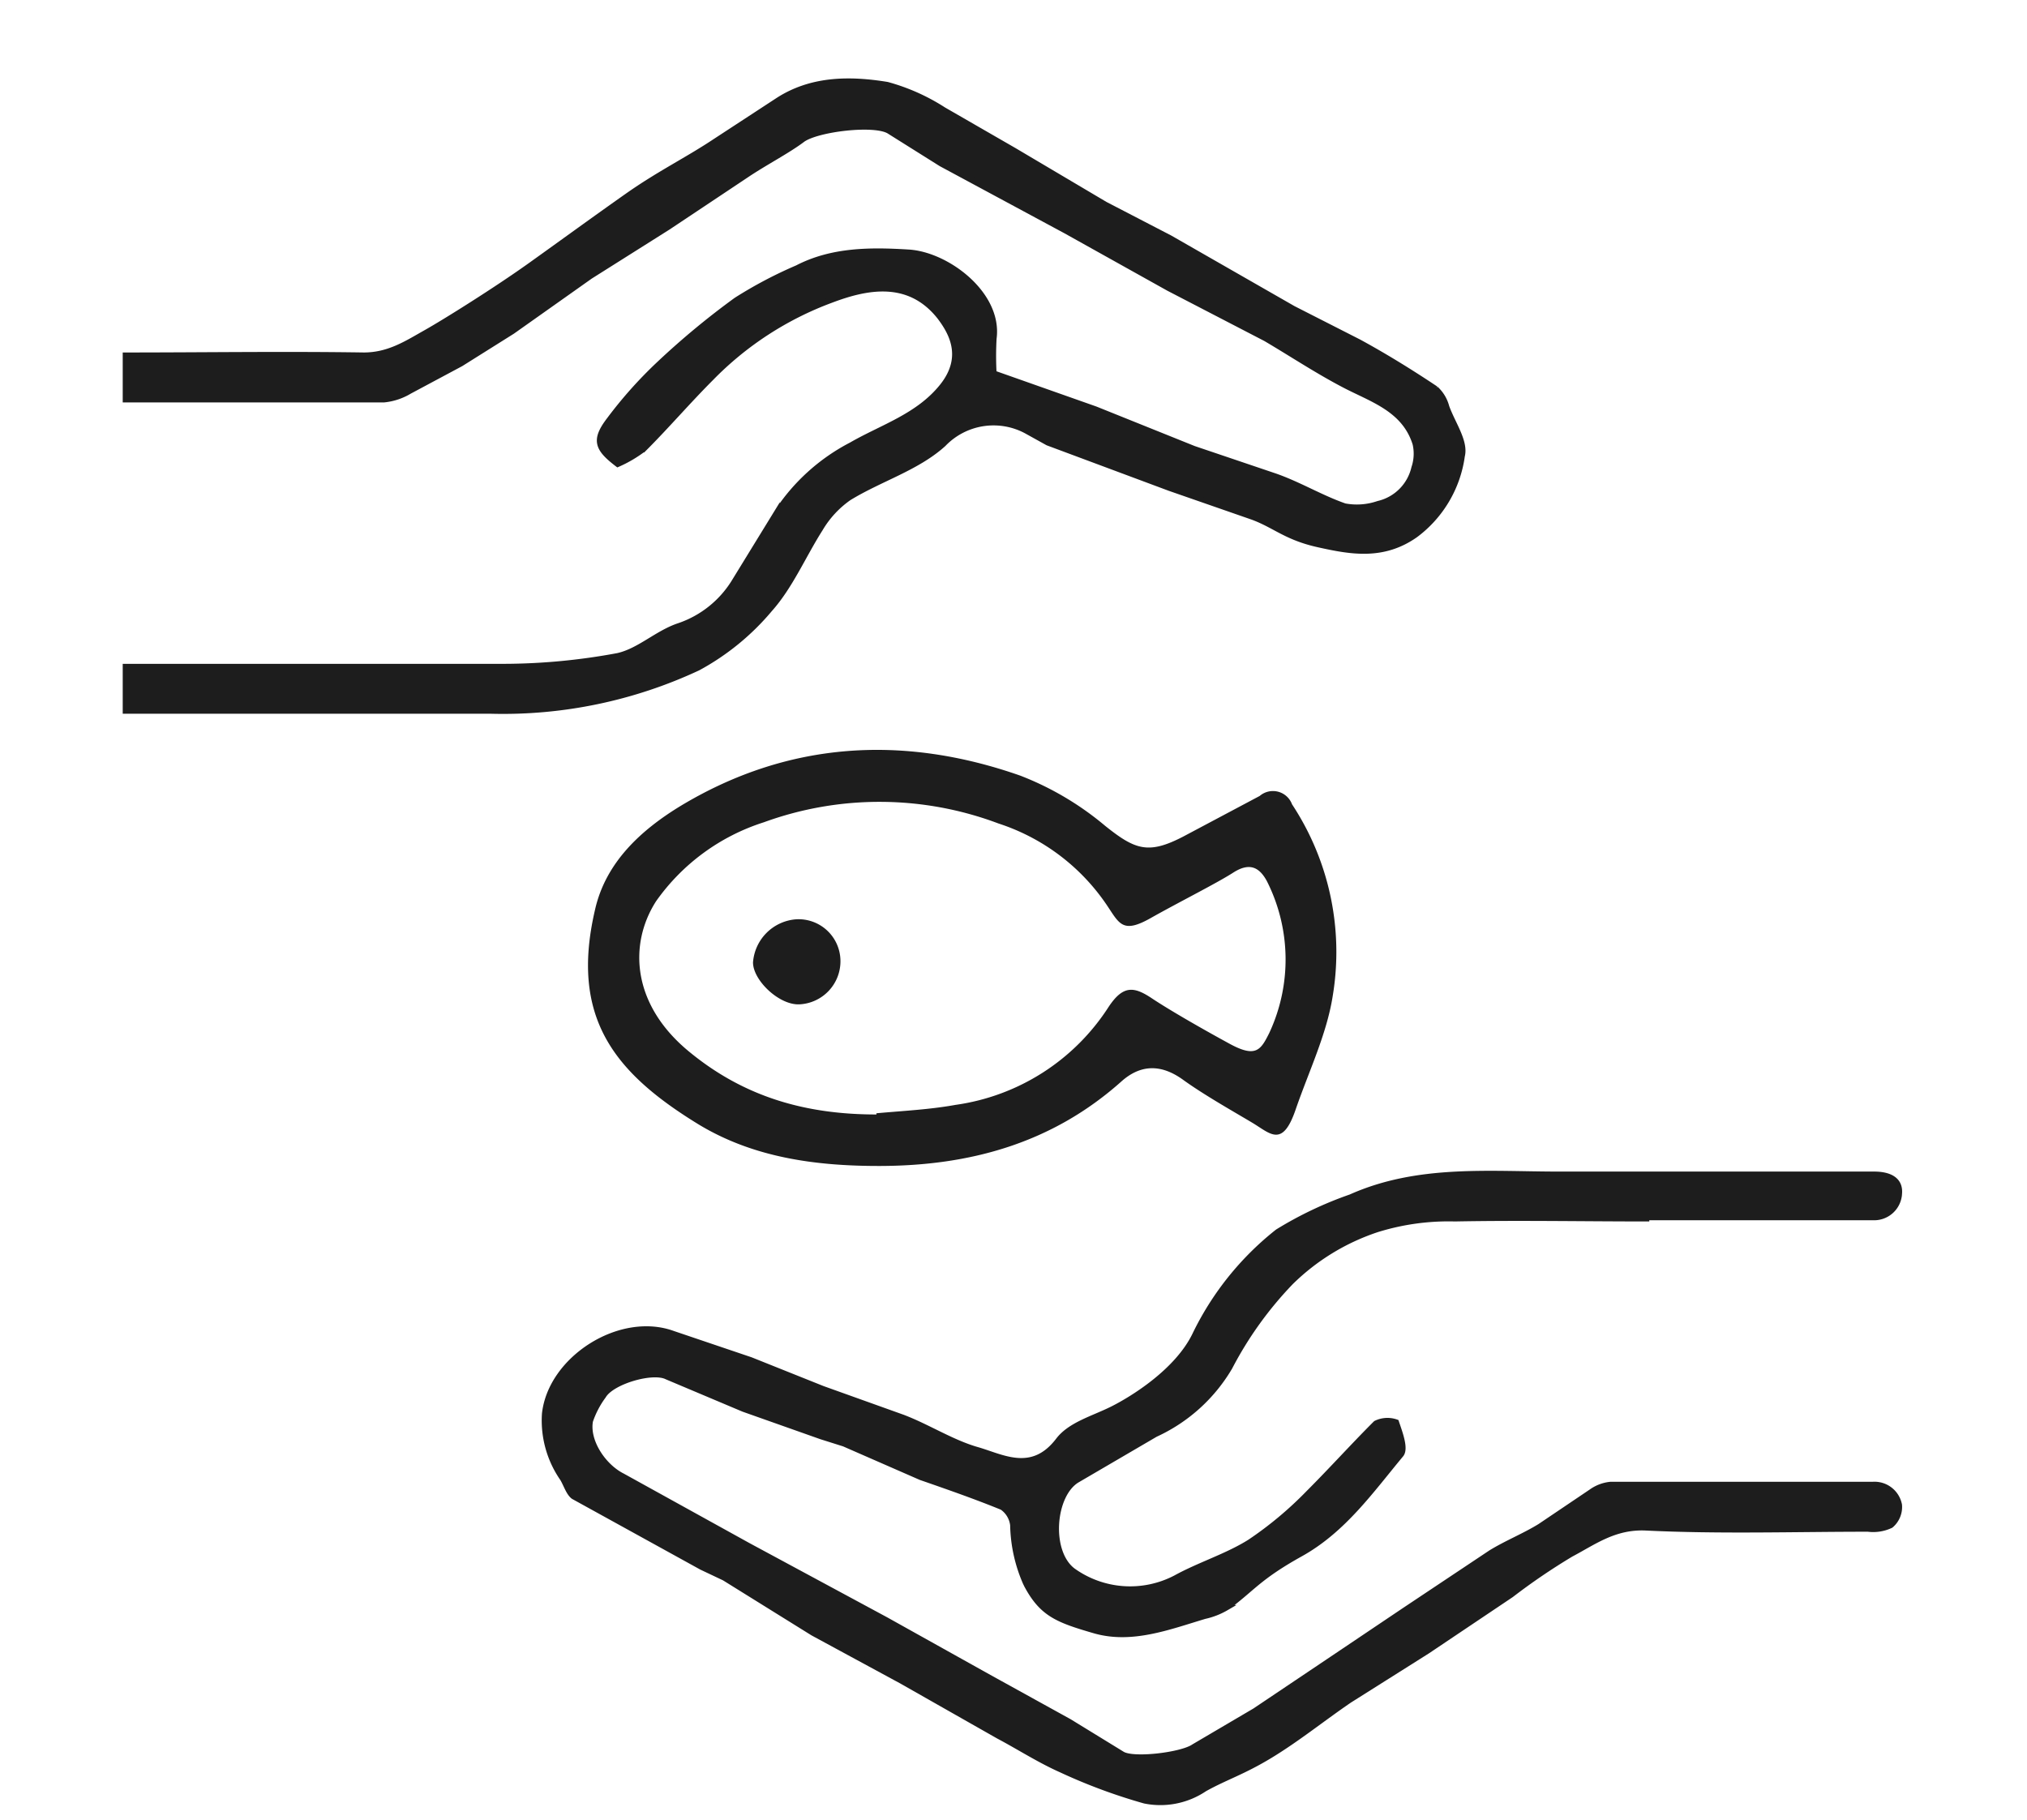
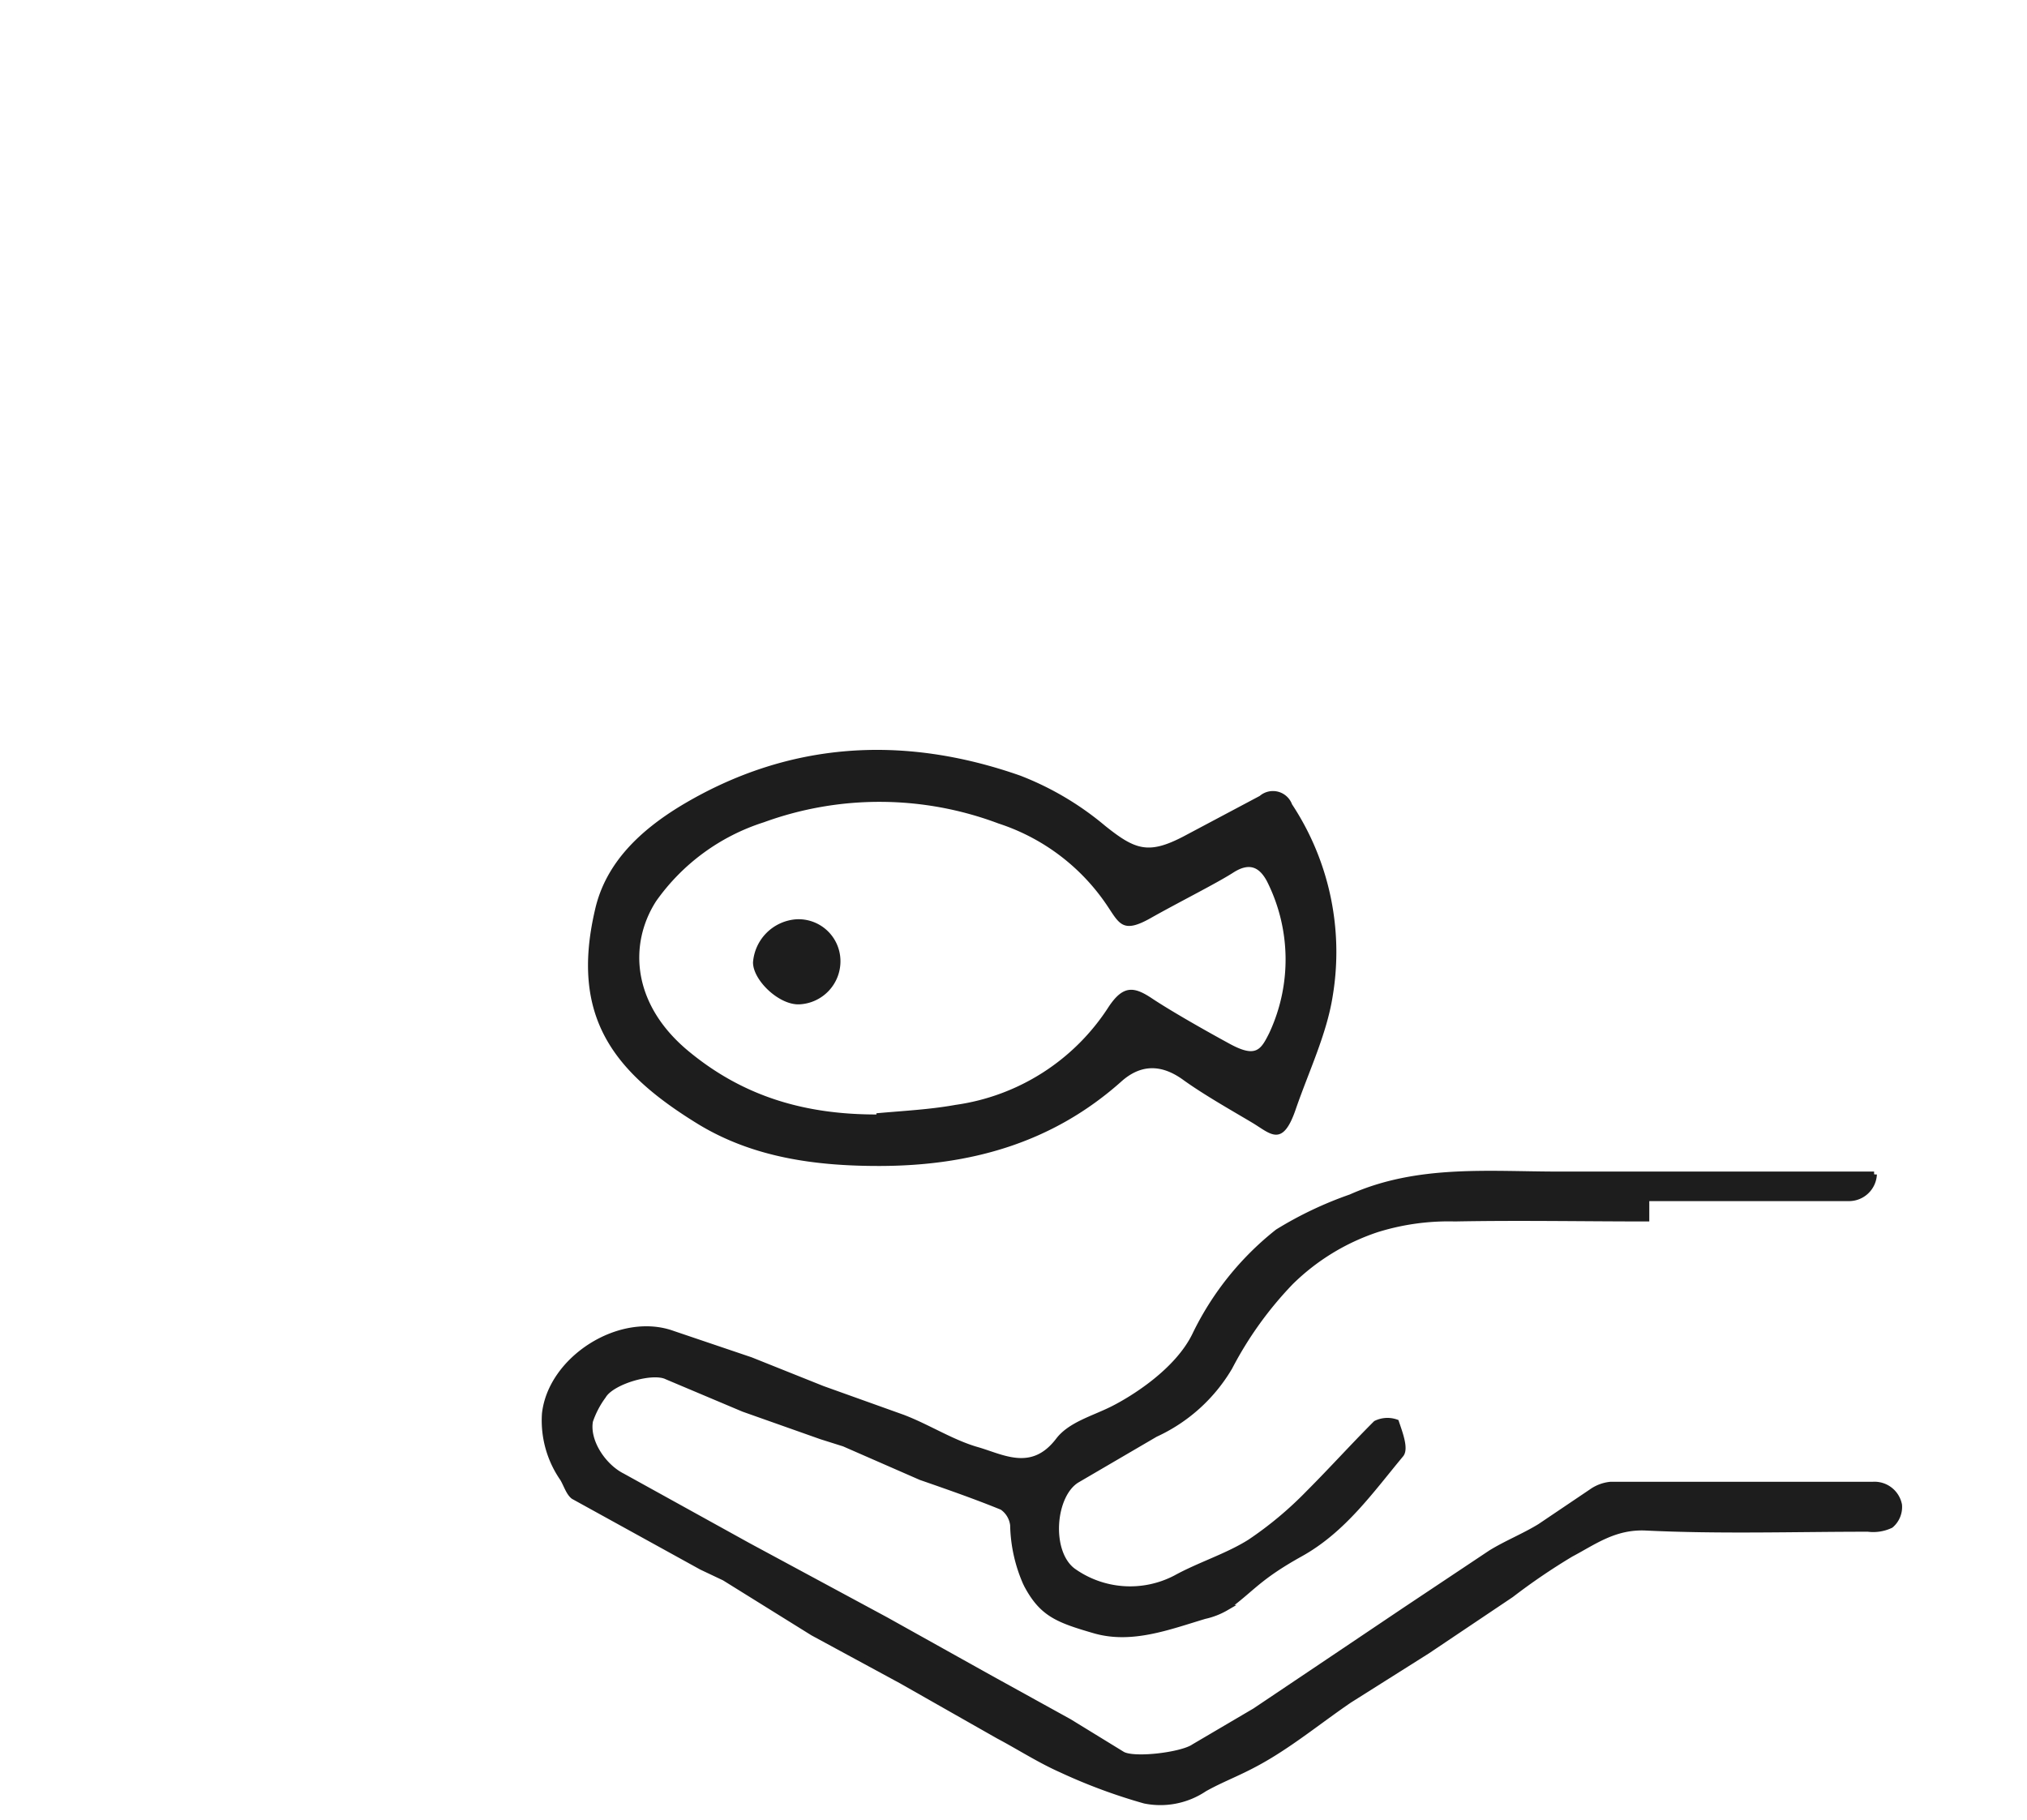
<svg xmlns="http://www.w3.org/2000/svg" width="167.046" height="150" viewBox="0 0 167.046 150">
  <defs>
    <style>
      .cls-1, .cls-2, .cls-3, .cls-4 {
        fill: #1d1d1d;
      }

      .cls-1, .cls-3, .cls-4 {
        stroke: #1d1d1d;
      }

      .cls-1 {
        opacity: 0;
      }

      .cls-3 {
        stroke-width: 0.461px;
      }

      .cls-4 {
        stroke-width: 0.461px;
      }

      .cls-5 {
        stroke: none;
      }

      .cls-6 {
        fill: none;
      }
    </style>
  </defs>
  <g id="menu05" transform="translate(-0.24 -0.128)">
    <g id="長方形_14086" data-name="長方形 14086" class="cls-1" transform="translate(0.24 0.128)">
      <rect class="cls-5" width="167.045" height="150" />
      <rect class="cls-6" x="0.5" y="0.5" width="166.045" height="149" />
    </g>
    <g id="アートワーク_11" data-name="アートワーク 11" transform="translate(10.584 6.824)">
      <g id="グループ_8987" data-name="グループ 8987" transform="translate(0 0)">
        <path id="パス_33038" data-name="パス 33038" class="cls-2" d="M62.584,90.047c-5.231,0-10.363-.691-14.9-3.454-6.909-4.244-10.561-8.784-8.488-17.667.888-3.948,3.849-6.613,7.106-8.587,8.883-5.33,18.358-5.823,27.931-2.467a24.673,24.673,0,0,1,7.007,4.145c2.467,1.974,3.553,2.369,6.415.888l6.317-3.356a1.678,1.678,0,0,1,2.665.691A22.108,22.108,0,0,1,99.99,76.032c-.493,3.158-1.974,6.218-3.06,9.376s-2.073,1.974-3.553,1.086-3.948-2.27-5.724-3.553-3.454-1.283-5.034.1C76.895,88.172,70.084,90.047,62.584,90.047Zm-.2-4.343c2.171-.2,4.343-.3,6.514-.691a17.963,17.963,0,0,0,12.633-8.093c1.184-1.777,2.073-1.678,3.553-.691S89.33,78.8,91.5,79.98s2.566.493,3.257-.888a14.311,14.311,0,0,0-.2-12.534c-.592-1.086-1.382-1.579-2.764-.691s-4.54,2.467-6.81,3.751-2.566.493-3.553-.987a17.173,17.173,0,0,0-8.981-6.81,27.832,27.832,0,0,0-19.345-.1,17.272,17.272,0,0,0-8.883,6.514c-2.27,3.553-1.974,8.488,2.665,12.337s9.771,5.231,15.5,5.231Z" transform="translate(-0.503 -0.642)" />
        <path id="パス_33039" data-name="パス 33039" class="cls-2" d="M59.6,73.256a3.553,3.553,0,0,1-3.356,3.652c-1.678.1-3.849-1.974-3.849-3.454A3.849,3.849,0,0,1,55.953,69.9,3.454,3.454,0,0,1,59.6,73.256Z" transform="translate(-0.683 -0.826)" />
-         <path id="パス_33040" data-name="パス 33040" class="cls-3" d="M0,48.163H31.188a51.618,51.618,0,0,0,9.376-.888c1.777-.395,3.257-1.875,5.034-2.467a8.587,8.587,0,0,0,4.639-3.75l3.454-5.626A16.285,16.285,0,0,1,59.81,29.9c2.566-1.48,5.527-2.369,7.5-4.836s.691-4.54-.2-5.724c-2.566-3.257-6.119-2.467-8.981-1.382a26.845,26.845,0,0,0-9.87,6.415c-1.875,1.875-3.652,3.948-5.527,5.823a10.363,10.363,0,0,1-2.171,1.283c-1.678-1.283-1.974-1.974-.691-3.652a35.433,35.433,0,0,1,4.145-4.639,64.845,64.845,0,0,1,6.317-5.231A35.334,35.334,0,0,1,55.369,15.3c2.862-1.48,6.021-1.48,9.179-1.283s7.5,3.454,7.007,7.106a25.656,25.656,0,0,0,0,2.862l8.389,2.961L88.038,30.2l6.711,2.27c1.974.691,3.75,1.777,5.724,2.467a5.428,5.428,0,0,0,2.764-.2,3.948,3.948,0,0,0,2.961-2.961,3.652,3.652,0,0,0,.1-1.974c-.888-2.862-3.553-3.652-5.823-4.836S96.131,22.4,93.959,21.12l-7.994-4.145-8.488-4.737L67.213,6.71,62.969,4.045c-1.184-.79-6.021-.2-7.2.691S52.7,6.612,51.224,7.6L44.71,11.941l-6.415,4.047-6.415,4.54-4.244,2.665-4.244,2.27a5.033,5.033,0,0,1-2.073.691H0V22.5c6.514,0,13.028-.1,19.641,0,2.073,0,3.553-.987,5.132-1.875S30.6,17.073,33.36,15.1s5.33-3.849,7.994-5.724,4.935-2.961,7.3-4.54L53.79,1.479C56.553-.3,59.712-.3,62.771.2A16.68,16.68,0,0,1,67.41,2.269l5.823,3.356,7.5,4.441,5.33,2.764,10.166,5.823,5.428,2.764c2.171,1.184,4.244,2.467,6.317,3.849a3.06,3.06,0,0,1,.888,1.48c.493,1.382,1.579,2.862,1.283,4.047a9.771,9.771,0,0,1-3.849,6.514c-2.665,1.875-5.33,1.382-7.994.79s-3.553-1.579-5.428-2.27l-6.81-2.369L76,29.707,74.22,28.72a5.724,5.724,0,0,0-6.81,1.086c-2.171,1.974-5.231,2.862-7.8,4.441a8.192,8.192,0,0,0-2.369,2.566c-1.382,2.171-2.467,4.737-4.145,6.613a20.332,20.332,0,0,1-5.922,4.836A37.928,37.928,0,0,1,30.1,51.815H0Z" transform="translate(0 0.086)" />
-         <path id="パス_33041" data-name="パス 33041" class="cls-4" d="M125.8,94.851c-5.231,0-10.462-.1-15.791,0a19.838,19.838,0,0,0-6.415.888,18.358,18.358,0,0,0-7.106,4.343,30.2,30.2,0,0,0-5.034,7.007,13.719,13.719,0,0,1-6.119,5.527l-6.415,3.75c-2.073,1.184-2.467,5.922-.395,7.5a8.093,8.093,0,0,0,8.488.592c1.974-1.086,4.244-1.777,6.119-2.961a30.2,30.2,0,0,0,4.836-4.047c1.875-1.875,3.652-3.849,5.527-5.724a2.171,2.171,0,0,1,1.678-.1c.3.888.79,2.171.395,2.665-2.467,2.961-4.737,6.218-8.291,8.192s-4.047,2.961-6.119,4.441a6.119,6.119,0,0,1-1.777.691c-2.961.888-6.021,2.073-9.08,1.184s-4.343-1.382-5.626-3.849a12.436,12.436,0,0,1-1.086-4.836,2.073,2.073,0,0,0-.888-1.48c-2.171-.888-4.441-1.678-6.711-2.467l-6.317-2.763-1.875-.592-6.415-2.27-6.317-2.665c-1.184-.592-4.54.395-5.231,1.579a7.6,7.6,0,0,0-1.086,2.073c-.3,1.678,1.086,3.75,2.665,4.54L51.778,121.8l11.35,6.119,8.488,4.737,6.613,3.652,4.343,2.665c.888.592,4.935.1,5.922-.592l5.034-2.961,6.613-4.441,5.724-3.849,7.106-4.737c1.283-.79,2.764-1.382,4.047-2.171l4.244-2.862a3.257,3.257,0,0,1,1.579-.592h21.615a2.073,2.073,0,0,1,2.171,1.678,1.974,1.974,0,0,1-.691,1.678,3.356,3.356,0,0,1-1.875.3c-6.119,0-12.238.2-18.358-.1-2.566-.1-4.244,1.184-6.119,2.171a51.822,51.822,0,0,0-4.935,3.356l-6.909,4.639-6.415,4.047c-2.171,1.48-4.244,3.158-6.514,4.54s-3.652,1.777-5.428,2.764a6.514,6.514,0,0,1-4.935.987,45.7,45.7,0,0,1-6.909-2.566c-1.777-.79-3.454-1.875-5.132-2.763l-7.994-4.54L57.108,129l-7.3-4.54-1.875-.888-10.561-5.823c-.395-.3-.592-.987-.888-1.48a8.389,8.389,0,0,1-1.48-5.33c.493-4.54,6.218-8.192,10.561-6.613l6.415,2.171,5.922,2.369,6.613,2.369c2.073.79,4.047,2.073,6.119,2.665s4.54,2.073,6.711-.79c.987-1.283,2.862-1.777,4.441-2.566s5.33-3.06,6.81-6.119a24.279,24.279,0,0,1,6.81-8.488,30.712,30.712,0,0,1,6.021-2.862c5.527-2.467,11.35-1.875,17.173-1.875h25.957c1.184,0,2.171.395,2.073,1.579a2.073,2.073,0,0,1-2.073,1.974H125.8Z" transform="translate(-0.456 -1.103)" />
+         <path id="パス_33041" data-name="パス 33041" class="cls-4" d="M125.8,94.851c-5.231,0-10.462-.1-15.791,0a19.838,19.838,0,0,0-6.415.888,18.358,18.358,0,0,0-7.106,4.343,30.2,30.2,0,0,0-5.034,7.007,13.719,13.719,0,0,1-6.119,5.527l-6.415,3.75c-2.073,1.184-2.467,5.922-.395,7.5a8.093,8.093,0,0,0,8.488.592c1.974-1.086,4.244-1.777,6.119-2.961a30.2,30.2,0,0,0,4.836-4.047c1.875-1.875,3.652-3.849,5.527-5.724a2.171,2.171,0,0,1,1.678-.1c.3.888.79,2.171.395,2.665-2.467,2.961-4.737,6.218-8.291,8.192s-4.047,2.961-6.119,4.441a6.119,6.119,0,0,1-1.777.691c-2.961.888-6.021,2.073-9.08,1.184s-4.343-1.382-5.626-3.849a12.436,12.436,0,0,1-1.086-4.836,2.073,2.073,0,0,0-.888-1.48c-2.171-.888-4.441-1.678-6.711-2.467l-6.317-2.763-1.875-.592-6.415-2.27-6.317-2.665c-1.184-.592-4.54.395-5.231,1.579a7.6,7.6,0,0,0-1.086,2.073c-.3,1.678,1.086,3.75,2.665,4.54L51.778,121.8l11.35,6.119,8.488,4.737,6.613,3.652,4.343,2.665c.888.592,4.935.1,5.922-.592l5.034-2.961,6.613-4.441,5.724-3.849,7.106-4.737c1.283-.79,2.764-1.382,4.047-2.171l4.244-2.862a3.257,3.257,0,0,1,1.579-.592h21.615a2.073,2.073,0,0,1,2.171,1.678,1.974,1.974,0,0,1-.691,1.678,3.356,3.356,0,0,1-1.875.3c-6.119,0-12.238.2-18.358-.1-2.566-.1-4.244,1.184-6.119,2.171a51.822,51.822,0,0,0-4.935,3.356l-6.909,4.639-6.415,4.047c-2.171,1.48-4.244,3.158-6.514,4.54s-3.652,1.777-5.428,2.764a6.514,6.514,0,0,1-4.935.987,45.7,45.7,0,0,1-6.909-2.566c-1.777-.79-3.454-1.875-5.132-2.763l-7.994-4.54L57.108,129l-7.3-4.54-1.875-.888-10.561-5.823c-.395-.3-.592-.987-.888-1.48a8.389,8.389,0,0,1-1.48-5.33c.493-4.54,6.218-8.192,10.561-6.613l6.415,2.171,5.922,2.369,6.613,2.369c2.073.79,4.047,2.073,6.119,2.665s4.54,2.073,6.711-.79c.987-1.283,2.862-1.777,4.441-2.566s5.33-3.06,6.81-6.119a24.279,24.279,0,0,1,6.81-8.488,30.712,30.712,0,0,1,6.021-2.862c5.527-2.467,11.35-1.875,17.173-1.875h25.957a2.073,2.073,0,0,1-2.073,1.974H125.8Z" transform="translate(-0.456 -1.103)" />
      </g>
    </g>
  </g>
</svg>